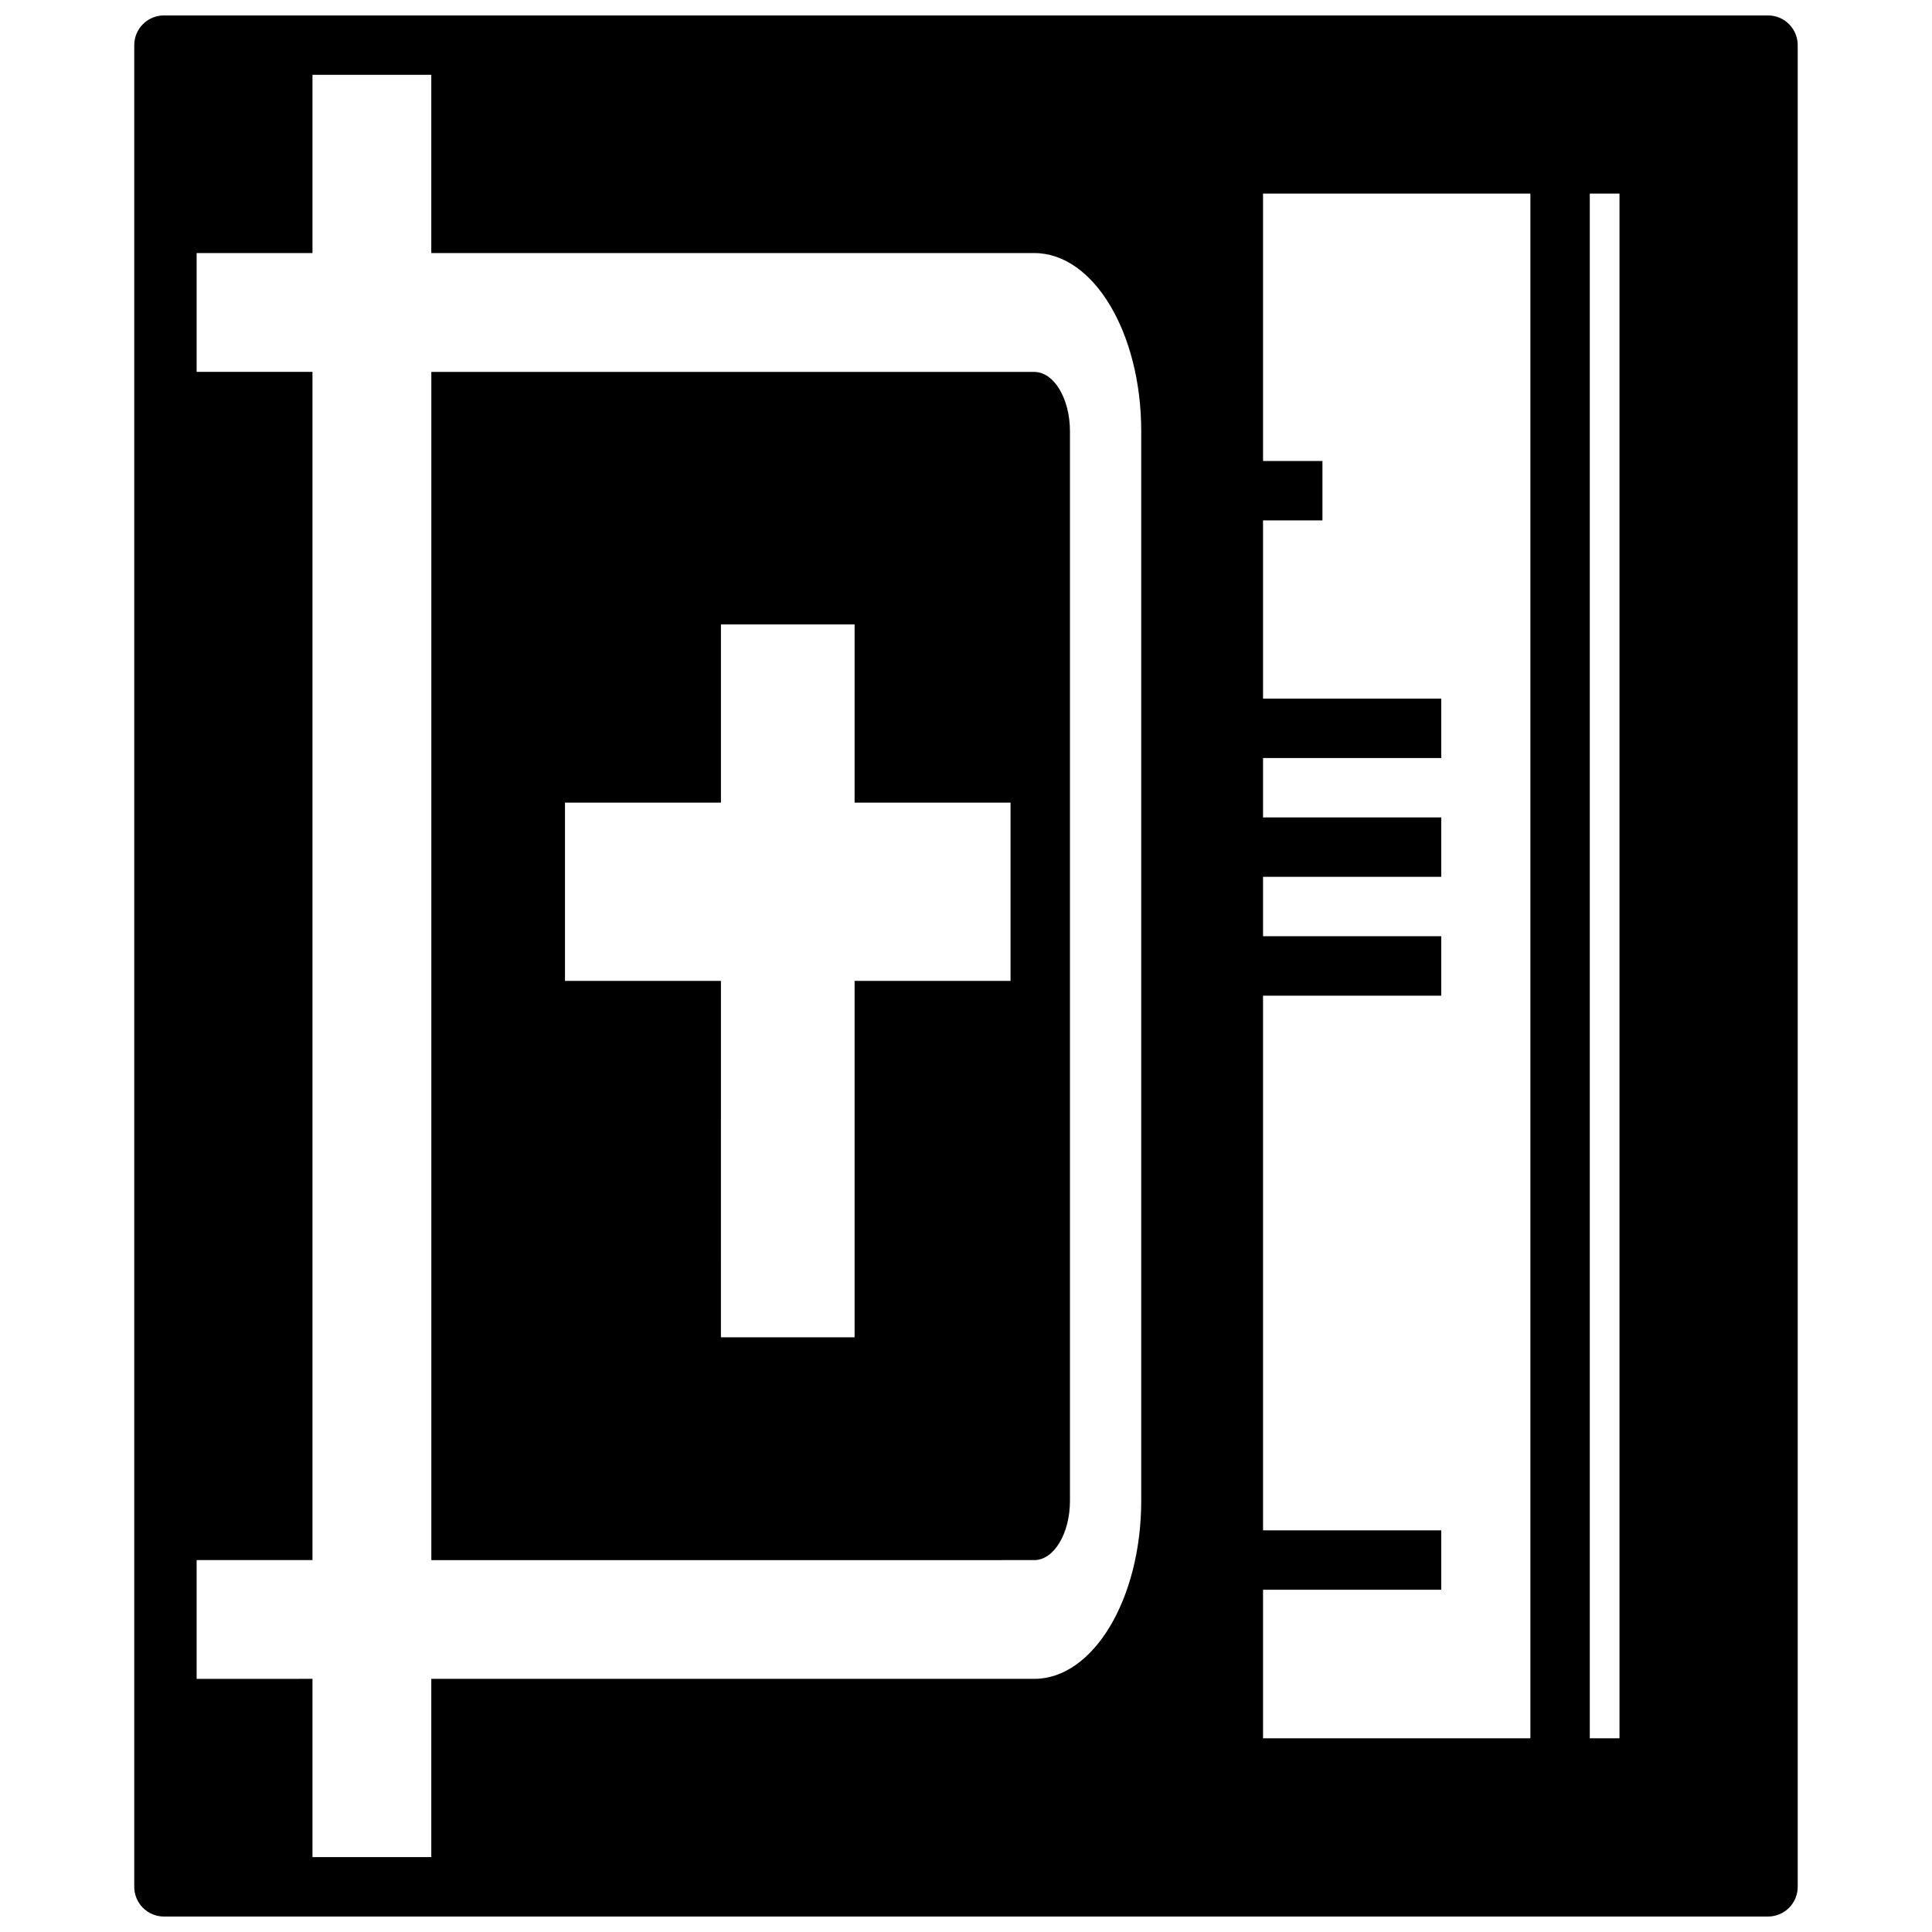
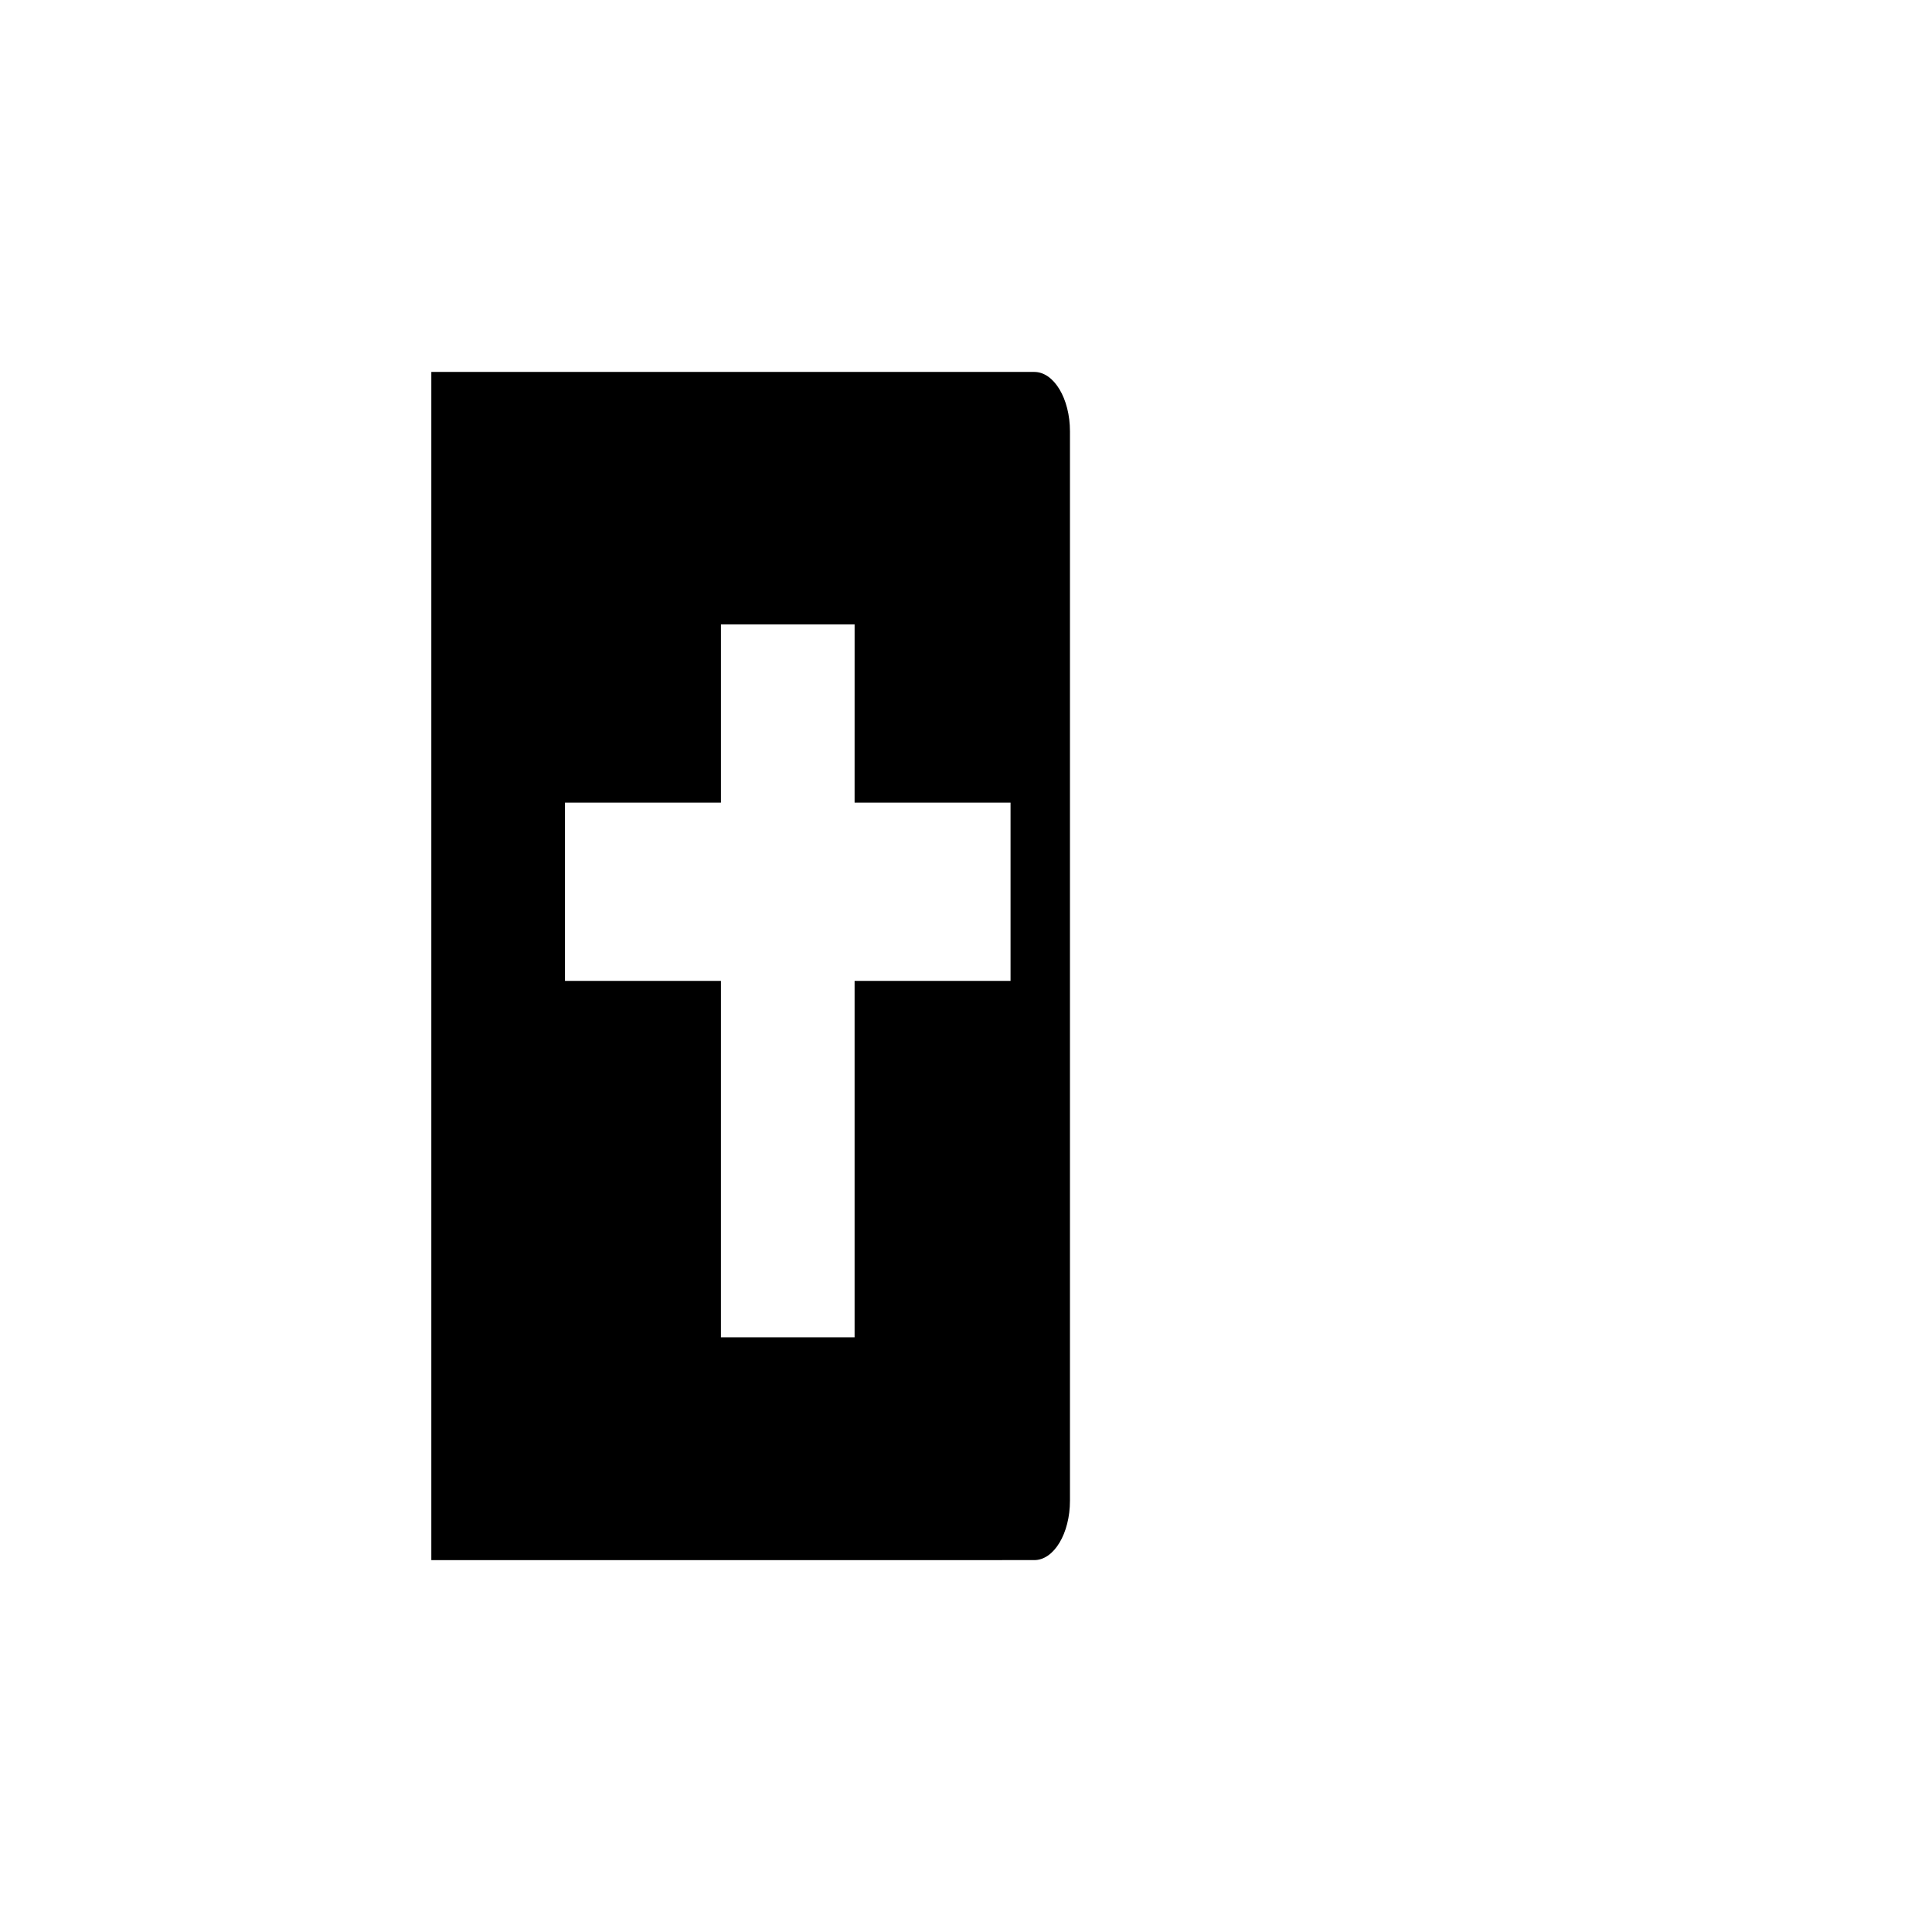
<svg xmlns="http://www.w3.org/2000/svg" width="800px" height="800px" version="1.1" viewBox="144 144 512 512">
  <defs>
    <clipPath id="a">
-       <path d="m179 148.09h442v503.81h-442z" />
-     </clipPath>
+       </clipPath>
  </defs>
  <path d="m427.55 541.7v-283.39c0-8.699-4.25-15.742-9.445-15.742h-159.8v314.88l159.8-0.004c5.195 0 9.445-7.043 9.445-15.742zm-15.746-137.76h-41.328v94.465h-35.426l0.004-94.465h-41.328v-47.23h41.328v-47.234h35.426l-0.004 47.234h41.328z" />
  <g clip-path="url(#a)">
-     <path d="m612.54 148.09h-425.09c-4.348 0-7.871 3.523-7.871 7.871v488.07c0 2.086 0.828 4.09 2.305 5.566 1.477 1.477 3.481 2.305 5.566 2.305h425.09c2.09 0 4.09-0.828 5.566-2.305 1.477-1.477 2.305-3.481 2.305-5.566v-488.07c0-2.086-0.828-4.09-2.305-5.566-1.477-1.477-3.477-2.305-5.566-2.305zm-416.43 440.83v-31.488h30.699v-314.88h-30.699v-31.488h30.699v-47.234h31.488v47.234h159.8c15.742 0 28.34 21.176 28.34 47.23v283.39c0 26.055-12.715 47.23-28.34 47.23h-159.8v47.23l-31.488 0.004v-47.234zm282.61 15.746v-39.359h47.23v-15.742l-47.23-0.004v-141.7h47.23v-15.746h-47.23v-15.742h47.23v-15.746h-47.23v-15.742h47.23v-15.746h-47.23v-47.23h15.742v-15.742h-15.742v-70.852h70.848v409.35zm86.594-409.35h7.871v409.35h-7.871z" />
-   </g>
+     </g>
</svg>